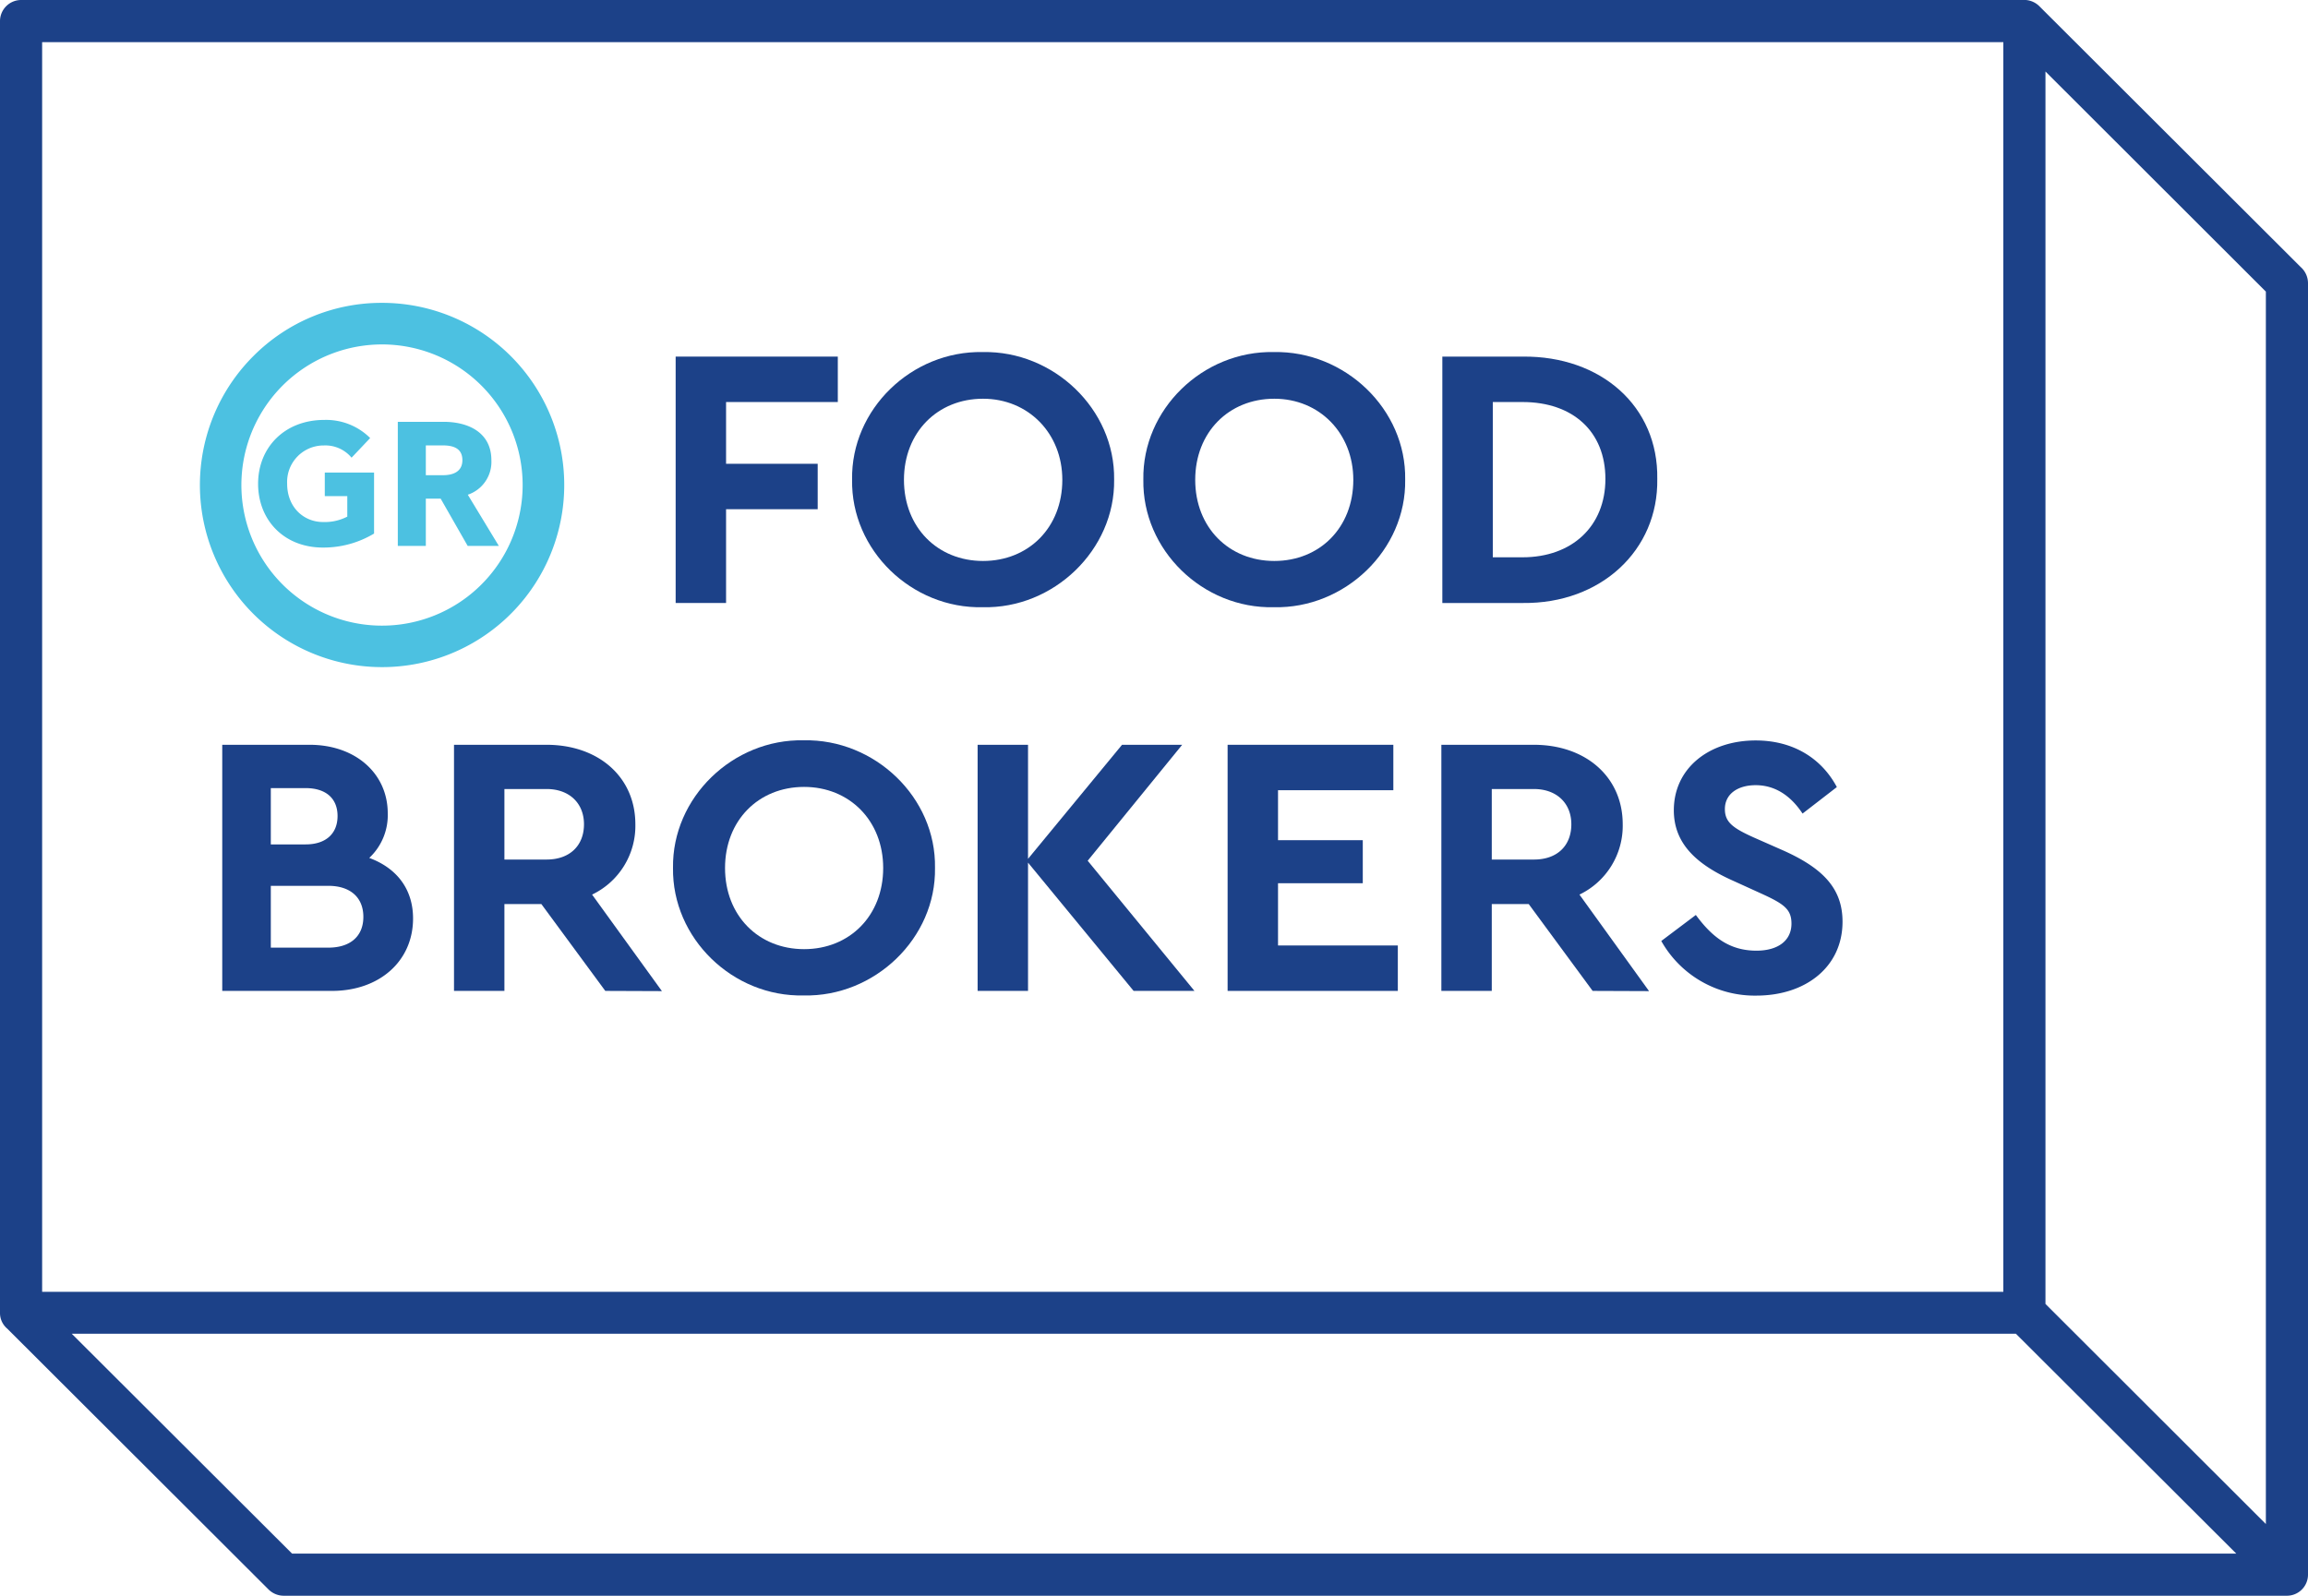
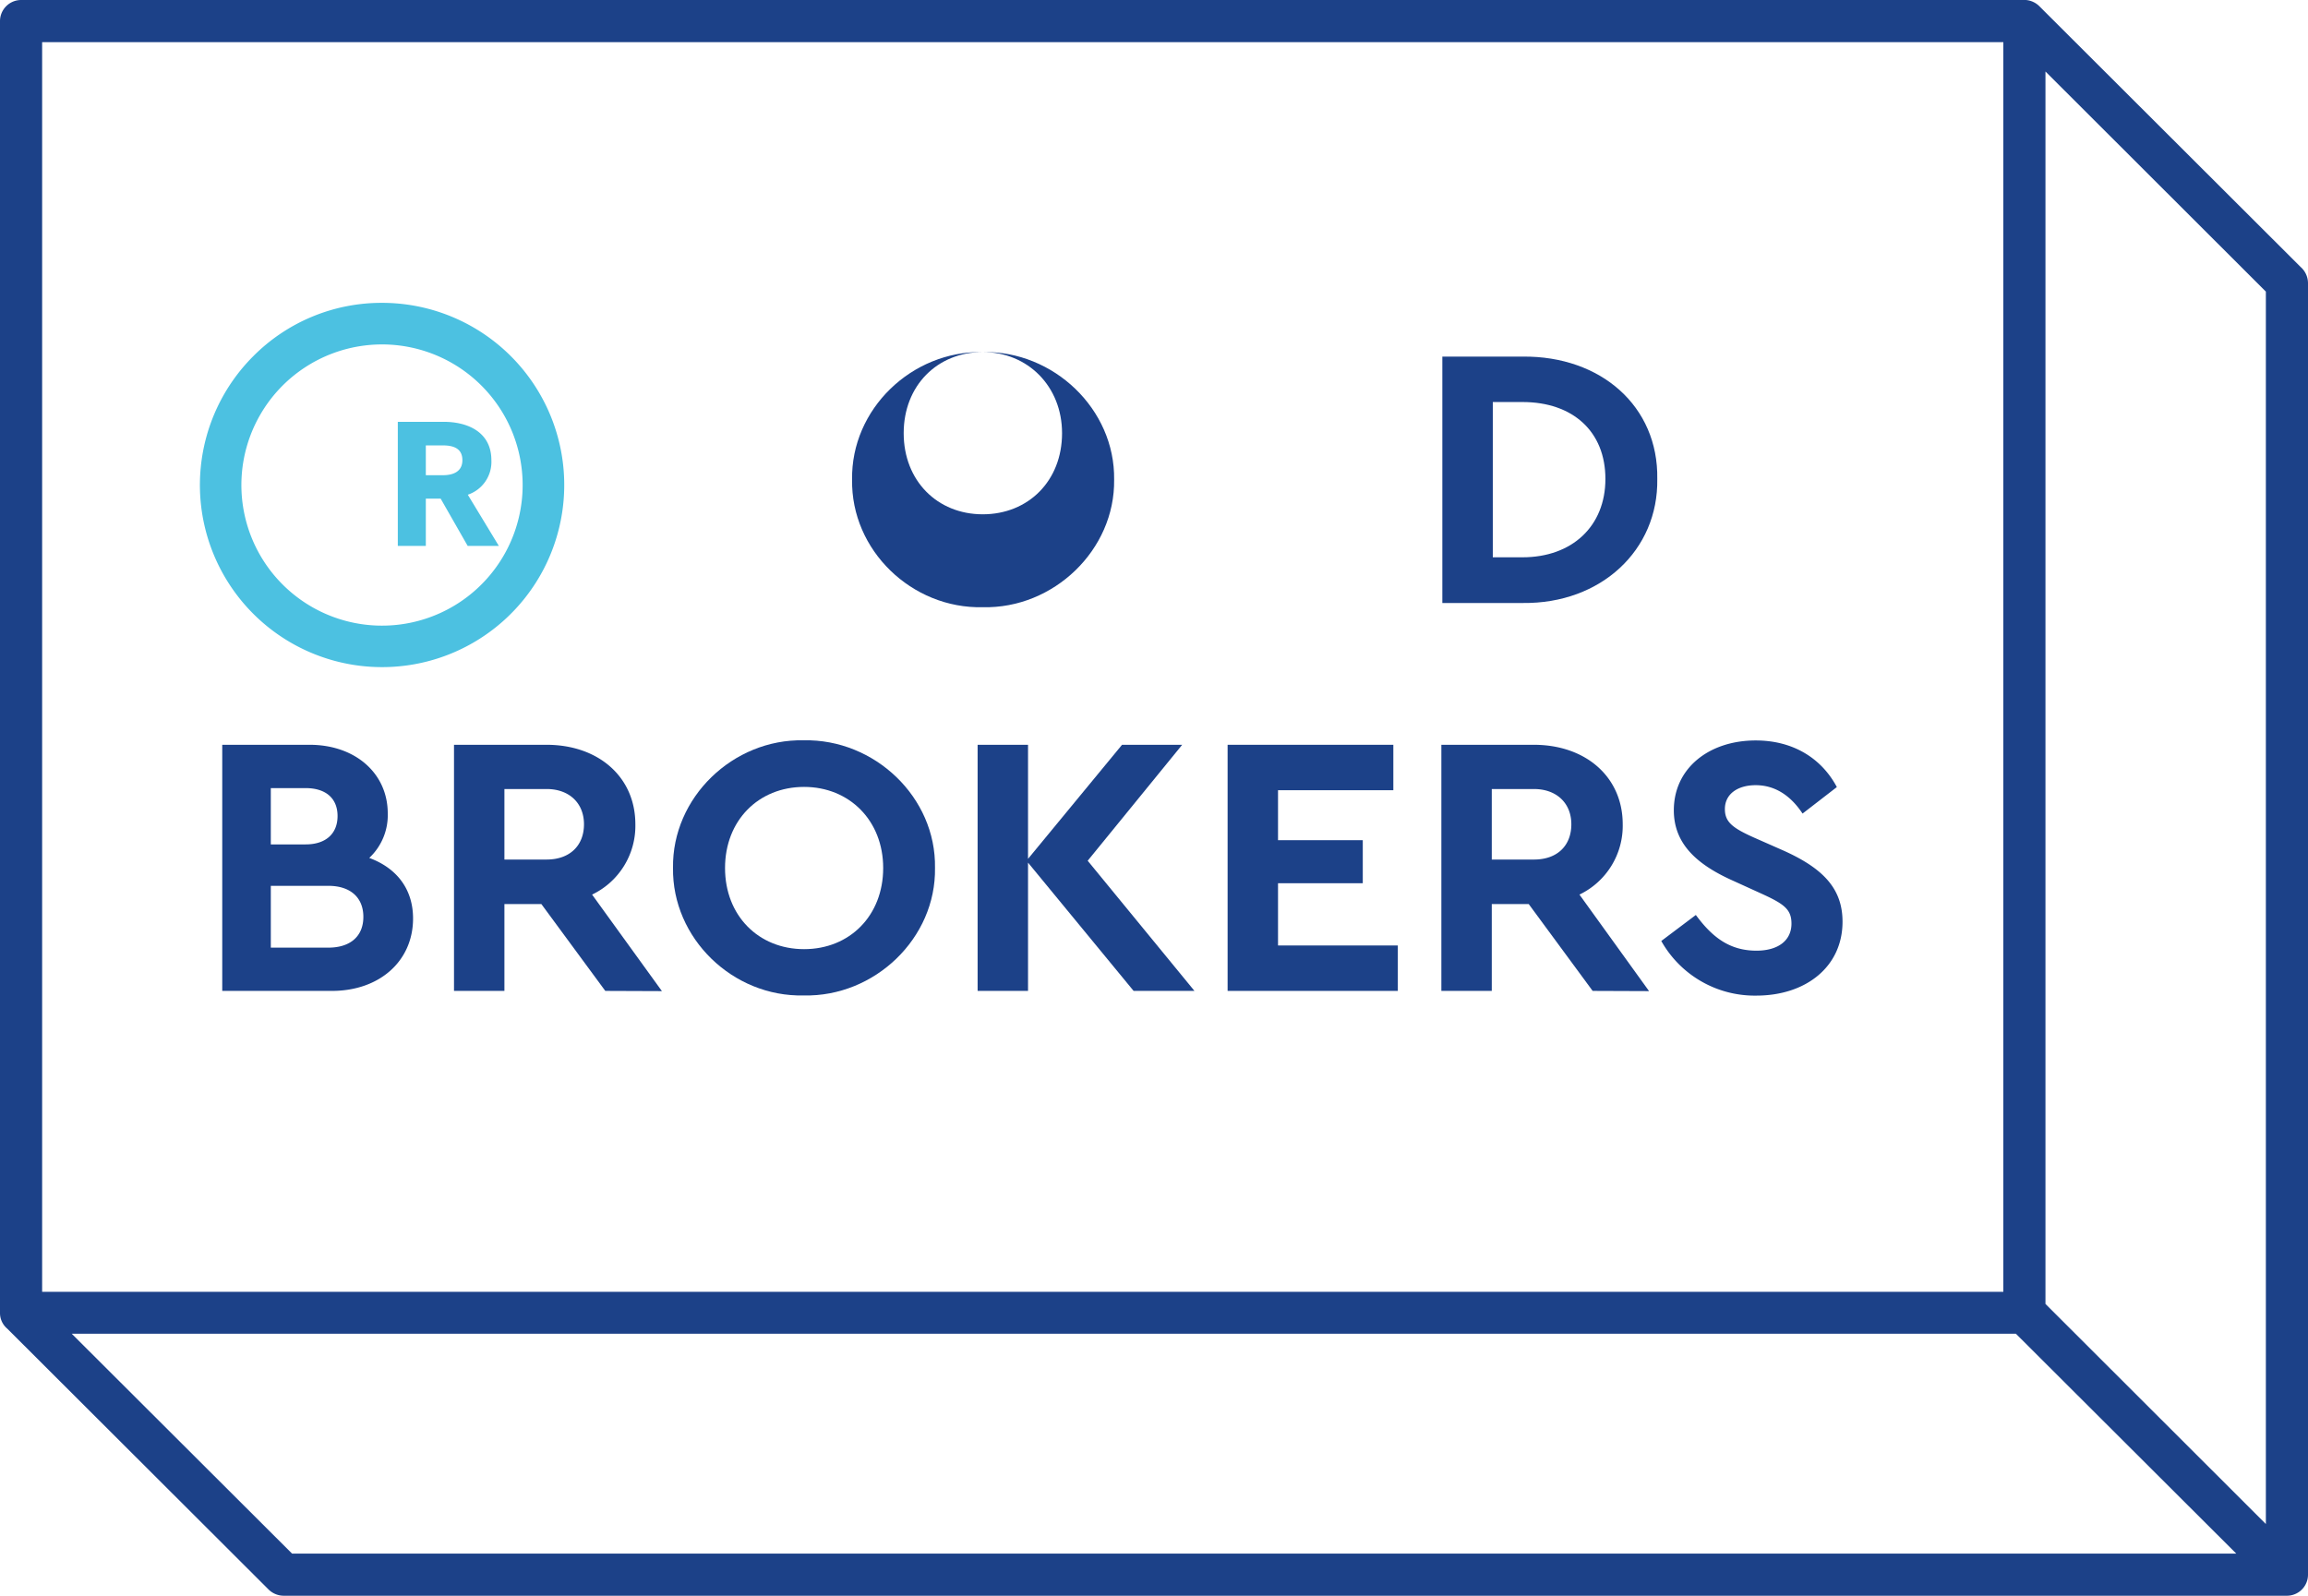
<svg xmlns="http://www.w3.org/2000/svg" id="Layer_1" data-name="Layer 1" viewBox="0 0 426.72 295.07">
  <defs>
    <style>.cls-1{fill:#1c4188;}.cls-2{fill:#4cc1e1;}</style>
  </defs>
  <path class="cls-1" d="M370.39,7.79H7.79V238.87h362.6Zm2.32,238.83H13.26L54,287.28H413.46Zm5.47-233.4V241.11l40.75,40.7V53.92ZM3.89,0H374.55a4,4,0,0,1,2.58,1.23l48.23,48.14a4,4,0,0,1,1.36,3V291.18a3.9,3.9,0,0,1-3.9,3.89H52.43a4,4,0,0,1-2.76-1.14L1.36,245.7A3.78,3.78,0,0,1,0,242.77V3.9A3.91,3.91,0,0,1,3.9,0Z" />
-   <polygon class="cls-1" points="124.92 65.94 154.9 65.94 154.9 74.34 134.24 74.34 134.24 85.76 151.18 85.76 151.18 94.16 134.24 94.16 134.24 111.5 124.92 111.5 124.92 65.94" />
-   <path class="cls-1" d="M181.7,65.1c13.09-.26,24.47,10.55,24.29,23.59.18,13-11.2,23.9-24.29,23.59-13.13.31-24.38-10.55-24.16-23.59-.22-13,11-23.85,24.16-23.59m.05,8.63c-8.41,0-14.62,6.21-14.62,15s6.21,15,14.62,15,14.66-6.17,14.66-15c0-8.62-6.3-15-14.66-15" />
-   <path class="cls-1" d="M235.51,65.1c13.13-.26,24.51,10.55,24.29,23.59.22,13-11.16,23.9-24.29,23.59-13.09.31-24.34-10.55-24.12-23.59-.22-13,11-23.85,24.12-23.59m.09,8.63c-8.41,0-14.62,6.21-14.62,15s6.21,15,14.62,15,14.61-6.17,14.61-15c0-8.62-6.25-15-14.61-15" />
+   <path class="cls-1" d="M181.7,65.1c13.09-.26,24.47,10.55,24.29,23.59.18,13-11.2,23.9-24.29,23.59-13.13.31-24.38-10.55-24.16-23.59-.22-13,11-23.85,24.16-23.59c-8.41,0-14.62,6.21-14.62,15s6.21,15,14.62,15,14.66-6.17,14.66-15c0-8.62-6.3-15-14.66-15" />
  <path class="cls-1" d="M266.67,65.94h14.88c14.44-.14,25.08,9.19,24.86,22.62.22,13.17-10.42,23.11-24.86,22.94H266.67Zm14.83,37.11c9.15,0,15.32-5.74,15.32-14.49s-6-14.22-15.32-14.22H276v28.71Z" />
  <path class="cls-1" d="M61.4,183.23H41.09V137.72H57.25c8.4,0,14.44,5.25,14.44,12.69a10.83,10.83,0,0,1-3.42,8.23c5,1.84,8.1,5.69,8.1,11.2,0,7.88-6.21,13.39-15,13.39Zm-11.33-37.5v10.41H56.5c3.76,0,5.91-2,5.91-5.25s-2.15-5.16-5.91-5.16ZM60.7,163.8H50.07v11.43H60.7c4.07,0,6.48-2.1,6.48-5.69s-2.41-5.74-6.48-5.74" />
  <path class="cls-1" d="M111.91,183.23l-11.82-16.06H93.26v16.06H83.94V137.72h17.11c9.55,0,16.42,5.91,16.42,14.7a14.08,14.08,0,0,1-8,13l12.91,17.85ZM93.26,158.94h7.79c4.34,0,6.92-2.62,6.92-6.52s-2.71-6.52-6.92-6.52H93.26Z" />
  <path class="cls-1" d="M148.59,136.89c13.12-.27,24.5,10.54,24.28,23.59.22,13-11.16,23.89-24.28,23.59-13.09.3-24.34-10.55-24.16-23.59-.18-13,11.07-23.86,24.16-23.59m.08,8.62c-8.44,0-14.62,6.21-14.62,15s6.18,15,14.62,15,14.62-6.21,14.62-15-6.26-15-14.62-15" />
  <polygon class="cls-1" points="209.59 183.23 190.07 159.51 190.07 183.23 180.75 183.23 180.75 137.72 190.07 137.72 190.07 158.81 207.45 137.72 218.57 137.72 201.1 159.16 220.84 183.23 209.59 183.23" />
  <polygon class="cls-1" points="226.97 137.72 257.61 137.72 257.61 146.12 236.29 146.12 236.29 155.36 251.96 155.36 251.96 163.32 236.29 163.32 236.29 174.83 258.44 174.83 258.44 183.23 226.97 183.23 226.97 137.72" />
  <path class="cls-1" d="M294.46,183.23l-11.82-16.06h-6.83v16.06h-9.32V137.72H283.6c9.54,0,16.42,5.91,16.42,14.7a14.11,14.11,0,0,1-8,13l12.87,17.85Zm-18.65-24.29h7.79c4.38,0,6.92-2.62,6.92-6.52s-2.72-6.52-6.92-6.52h-7.79Z" />
  <path class="cls-1" d="M313.54,169.19c3,4.07,6.21,6.6,11.2,6.6,4.07,0,6.48-1.92,6.48-5,0-2.71-1.44-3.68-5.78-5.65l-4.9-2.23c-7-3.1-11.07-7-11.07-13.08,0-7.79,6.52-12.91,15.14-12.91,7,0,12.21,3.37,15,8.62l-6.34,4.9c-2.32-3.5-5.25-5.25-8.67-5.25-3.24,0-5.69,1.57-5.69,4.42,0,2.41,1.45,3.5,5.34,5.25l5.17,2.28c7.66,3.37,11.24,7.17,11.24,13.3,0,8.36-6.82,13.66-15.93,13.66A19.82,19.82,0,0,1,307.15,174l6.39-4.81Z" />
  <path class="cls-2" d="M89,71.29a26,26,0,1,0,7.63,18.43A26,26,0,0,0,89,71.29M70.66,56a33.68,33.68,0,1,1-23.83,9.86A33.43,33.43,0,0,1,70.66,56" />
-   <path class="cls-2" d="M65,84.63a6.3,6.3,0,0,0-5.12-2.26,6.75,6.75,0,0,0-6.79,7.08c0,4.29,3,7.08,6.66,7.08a9.11,9.11,0,0,0,4.46-1V91.74H60.05V87.38h9.11V98.66a18.14,18.14,0,0,1-9.44,2.59c-7.25,0-12-5.11-12-11.8s4.88-11.8,12.23-11.8A11.54,11.54,0,0,1,68.44,81Z" />
  <path class="cls-2" d="M73.55,78H82c4.82,0,8.85,2.13,8.85,7.09a6.4,6.4,0,0,1-4.36,6.39l5.74,9.47H86.47l-5-8.75H78.73v8.75H73.55Zm8.36,9.87c1.77,0,3.58-.59,3.58-2.78s-1.68-2.73-3.61-2.73H78.73v5.51Z" />
</svg>